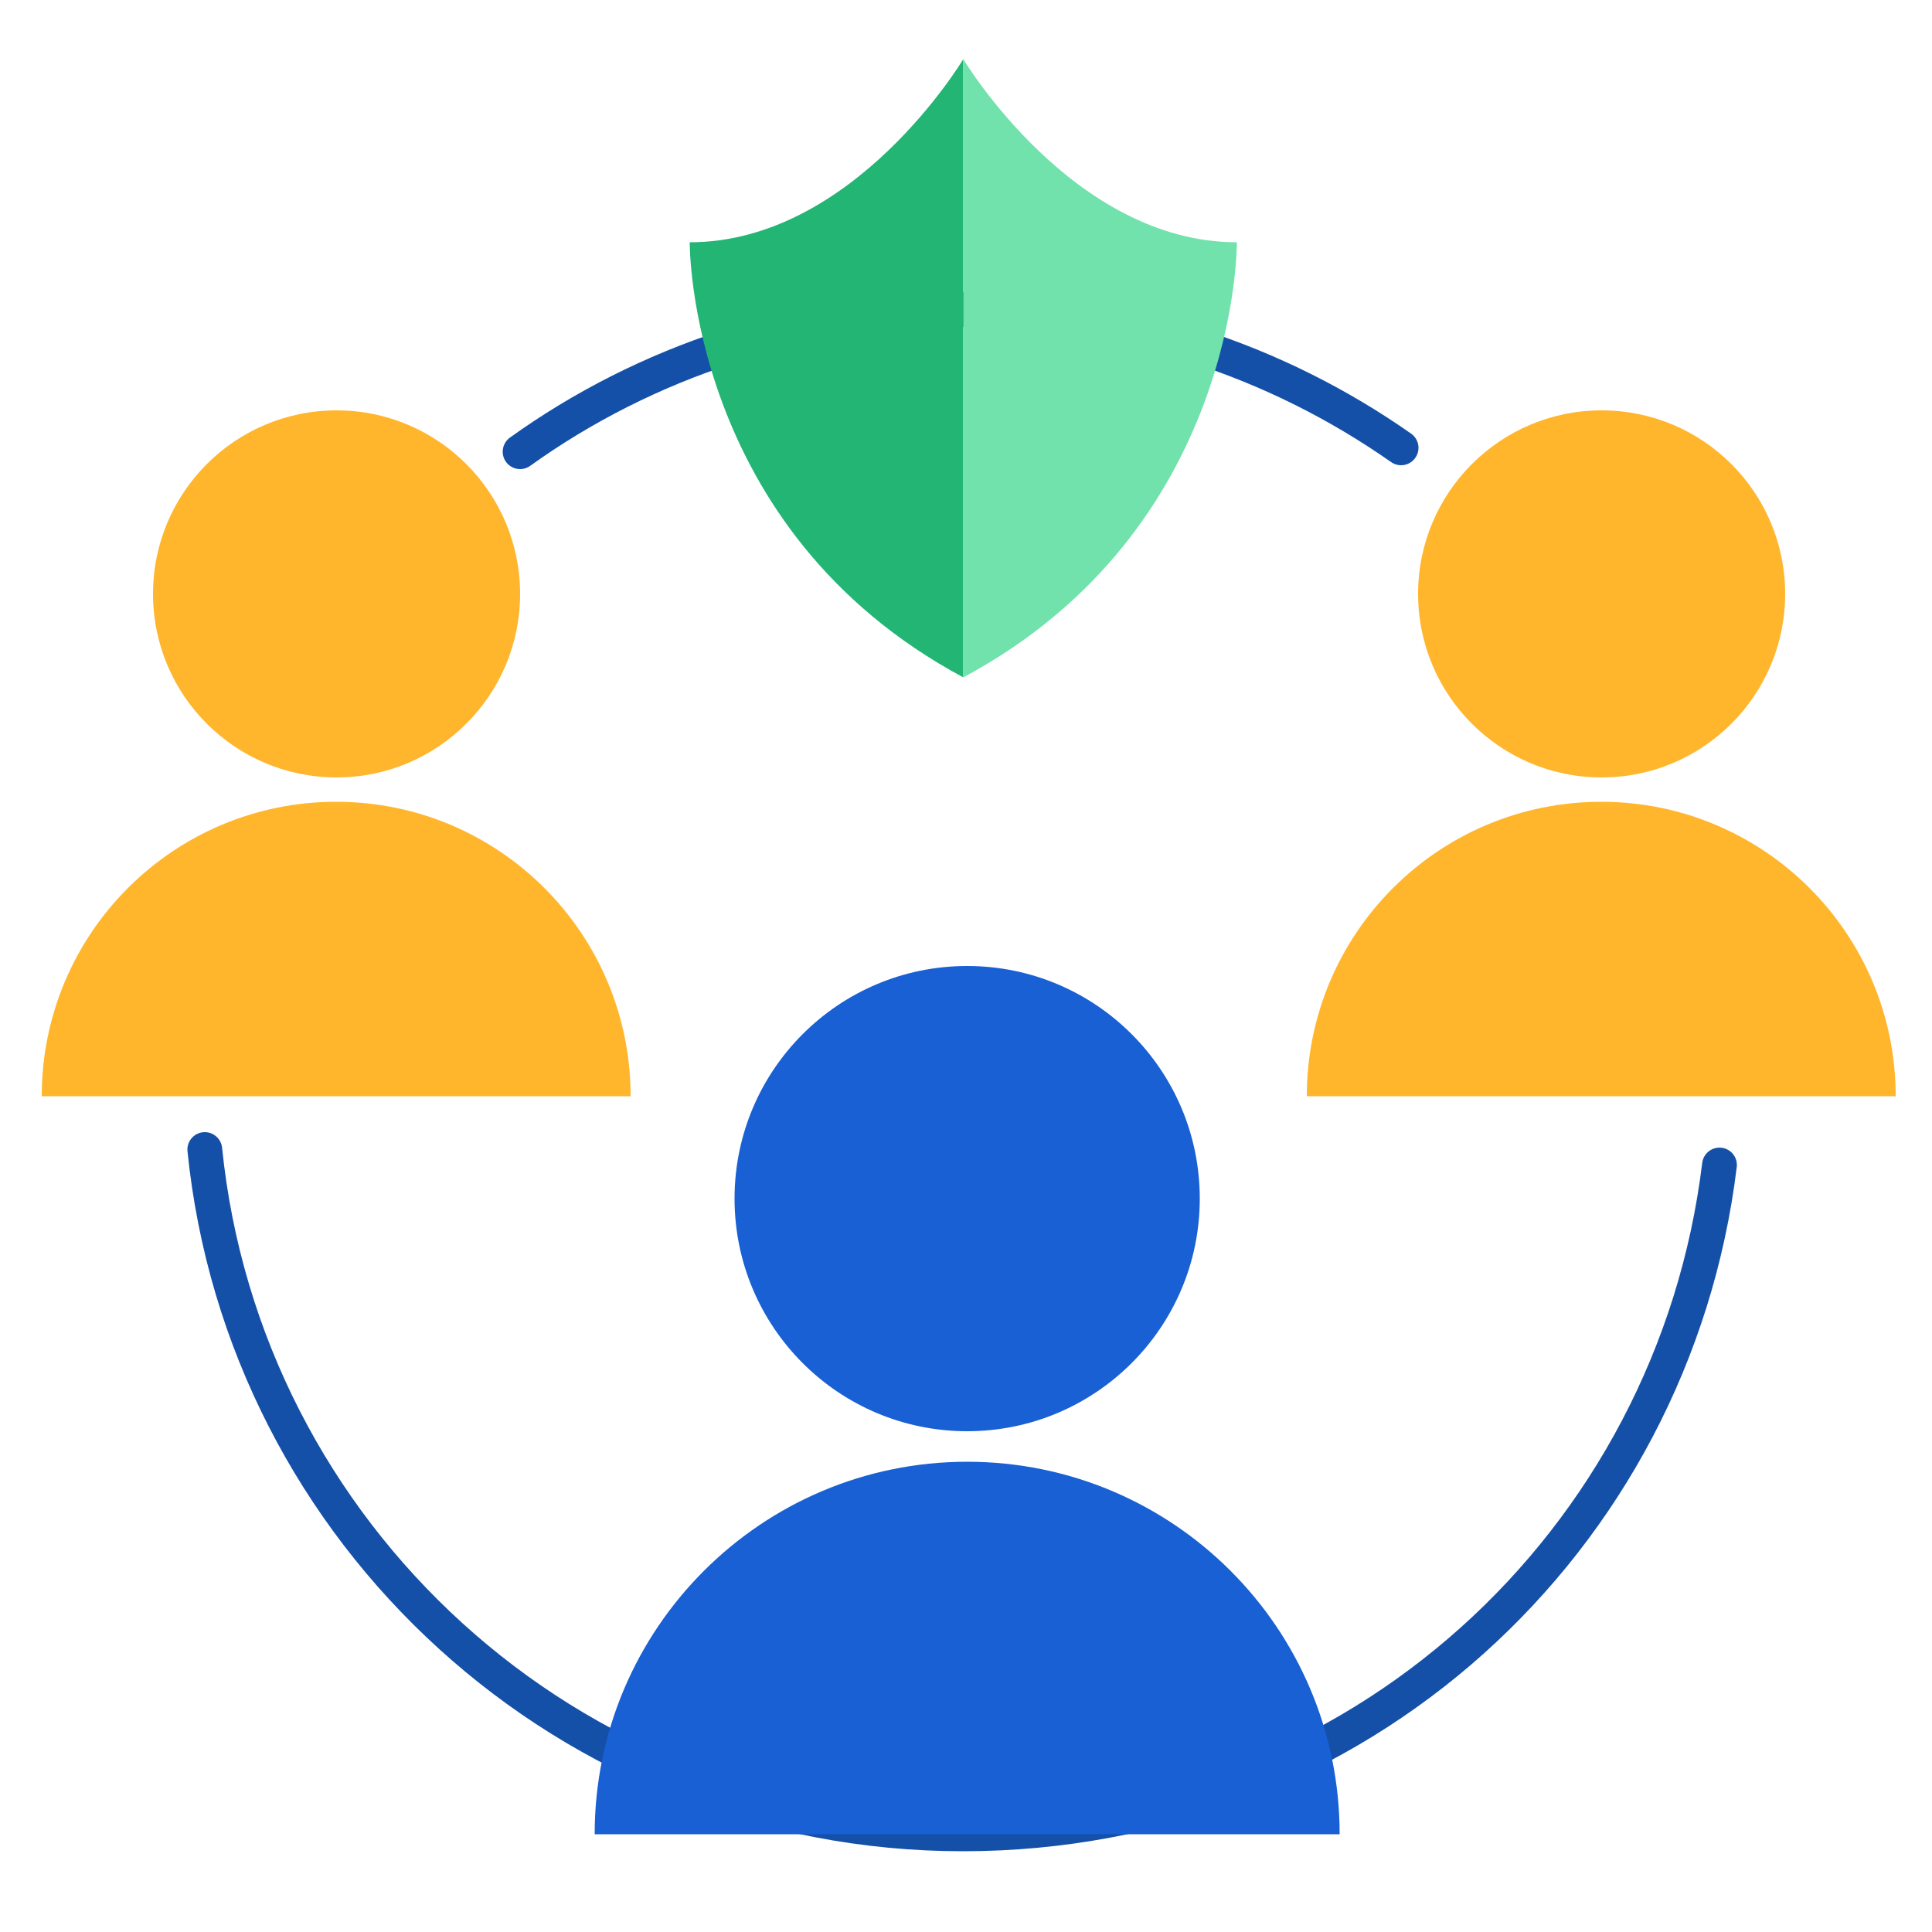
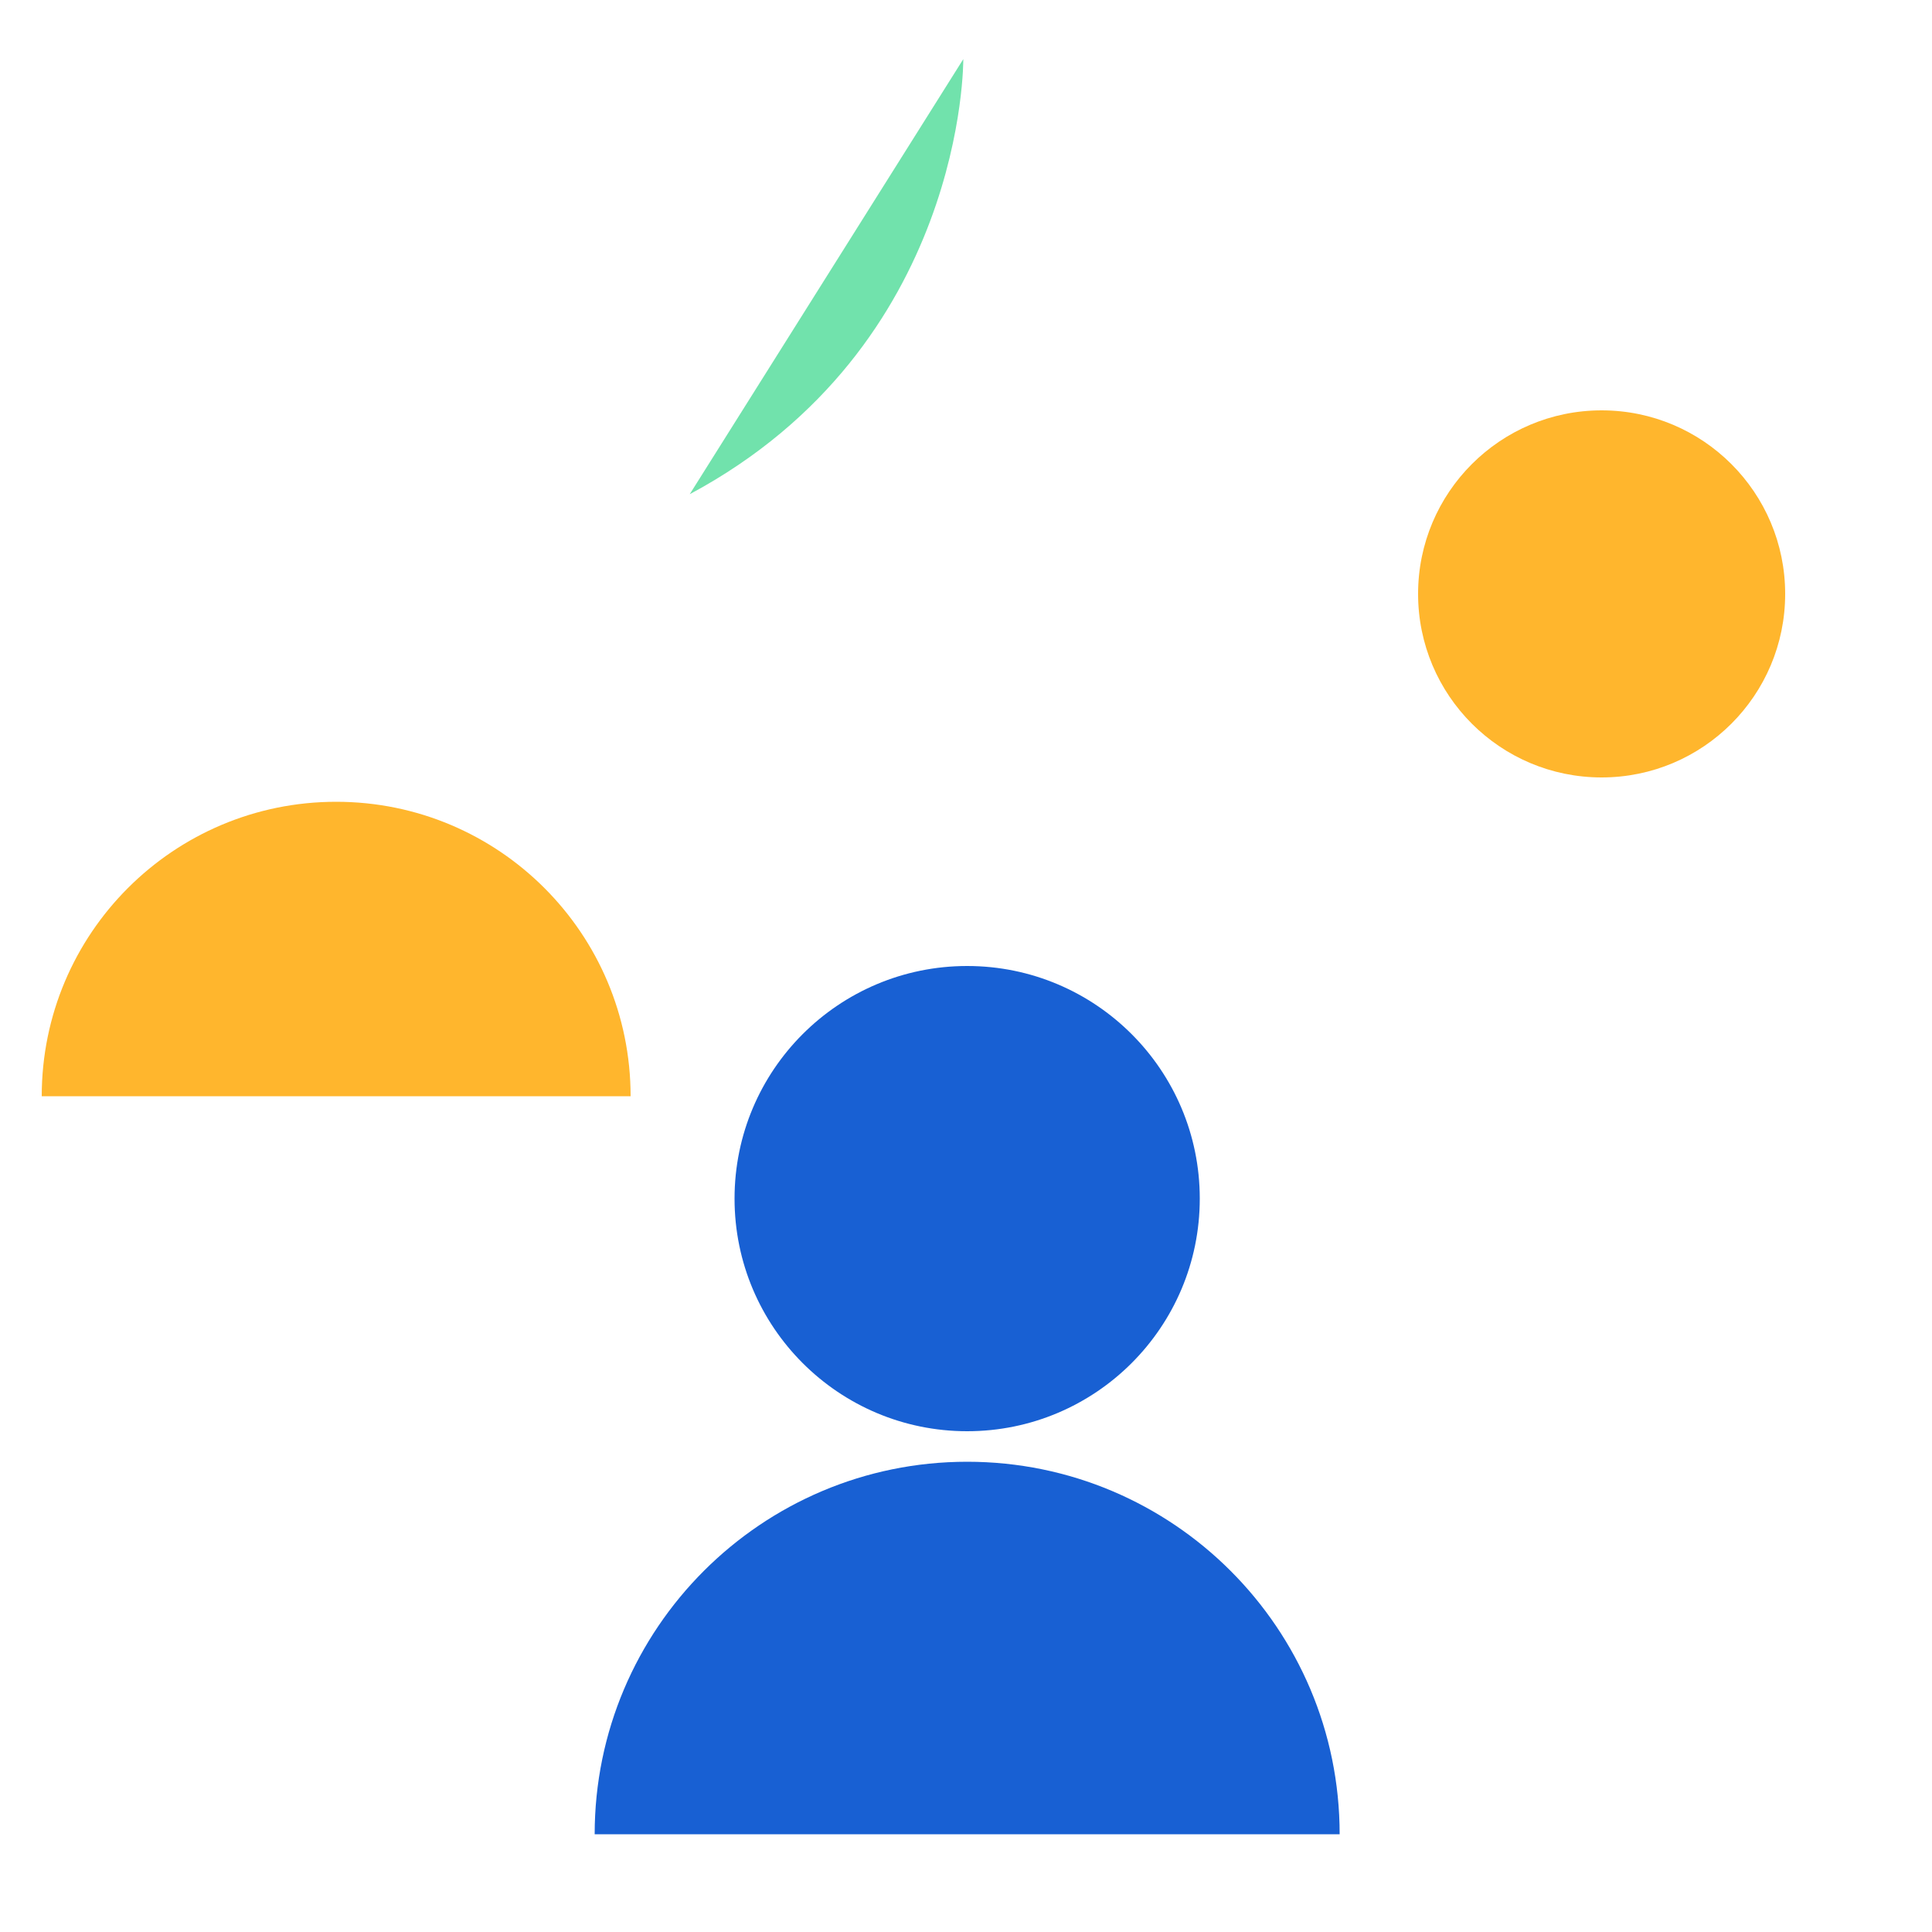
<svg xmlns="http://www.w3.org/2000/svg" id="Layer_1" data-name="Layer 1" viewBox="0 0 50 50">
  <defs>
    <style>
      .cls-1 {
        fill: #1860d3;
      }

      .cls-2 {
        fill: #71e2ac;
      }

      .cls-3 {
        fill: #22b573;
      }

      .cls-4 {
        fill: #ffb62d;
      }

      .cls-5 {
        fill: none;
        stroke: #1450a8;
        stroke-linecap: round;
        stroke-linejoin: round;
        stroke-width: .9px;
      }
    </style>
  </defs>
-   <path class="cls-5" d="m36.26,11.59c-3.21-2.25-7.12-3.58-11.33-3.58s-8.24,1.36-11.47,3.68" />
-   <path class="cls-5" d="m5.3,29.75c1.01,9.95,9.41,17.71,19.62,17.71s18.39-7.55,19.58-17.31" />
  <circle class="cls-1" cx="25.03" cy="31.02" r="6.02" />
  <path class="cls-1" d="m34.67,47.47c0-5.33-4.32-9.64-9.64-9.64s-9.64,4.32-9.64,9.64" />
  <g>
    <circle class="cls-4" cx="41.45" cy="15.37" r="4.75" />
-     <path class="cls-4" d="m49.06,28.37c0-4.21-3.41-7.62-7.62-7.62s-7.62,3.41-7.62,7.62" />
  </g>
  <g>
-     <circle class="cls-4" cx="8.71" cy="15.37" r="4.75" />
    <path class="cls-4" d="m16.32,28.37c0-4.21-3.41-7.62-7.62-7.62s-7.62,3.41-7.62,7.62" />
  </g>
  <g>
-     <path class="cls-3" d="m24.93,1.53s-2.83,4.74-7.08,4.74c0,0-.07,7.43,7.08,11.26" />
-     <path class="cls-2" d="m24.93,1.53s2.83,4.74,7.08,4.74c0,0,.07,7.43-7.08,11.26" />
+     <path class="cls-2" d="m24.93,1.53c0,0,.07,7.43-7.08,11.26" />
  </g>
</svg>